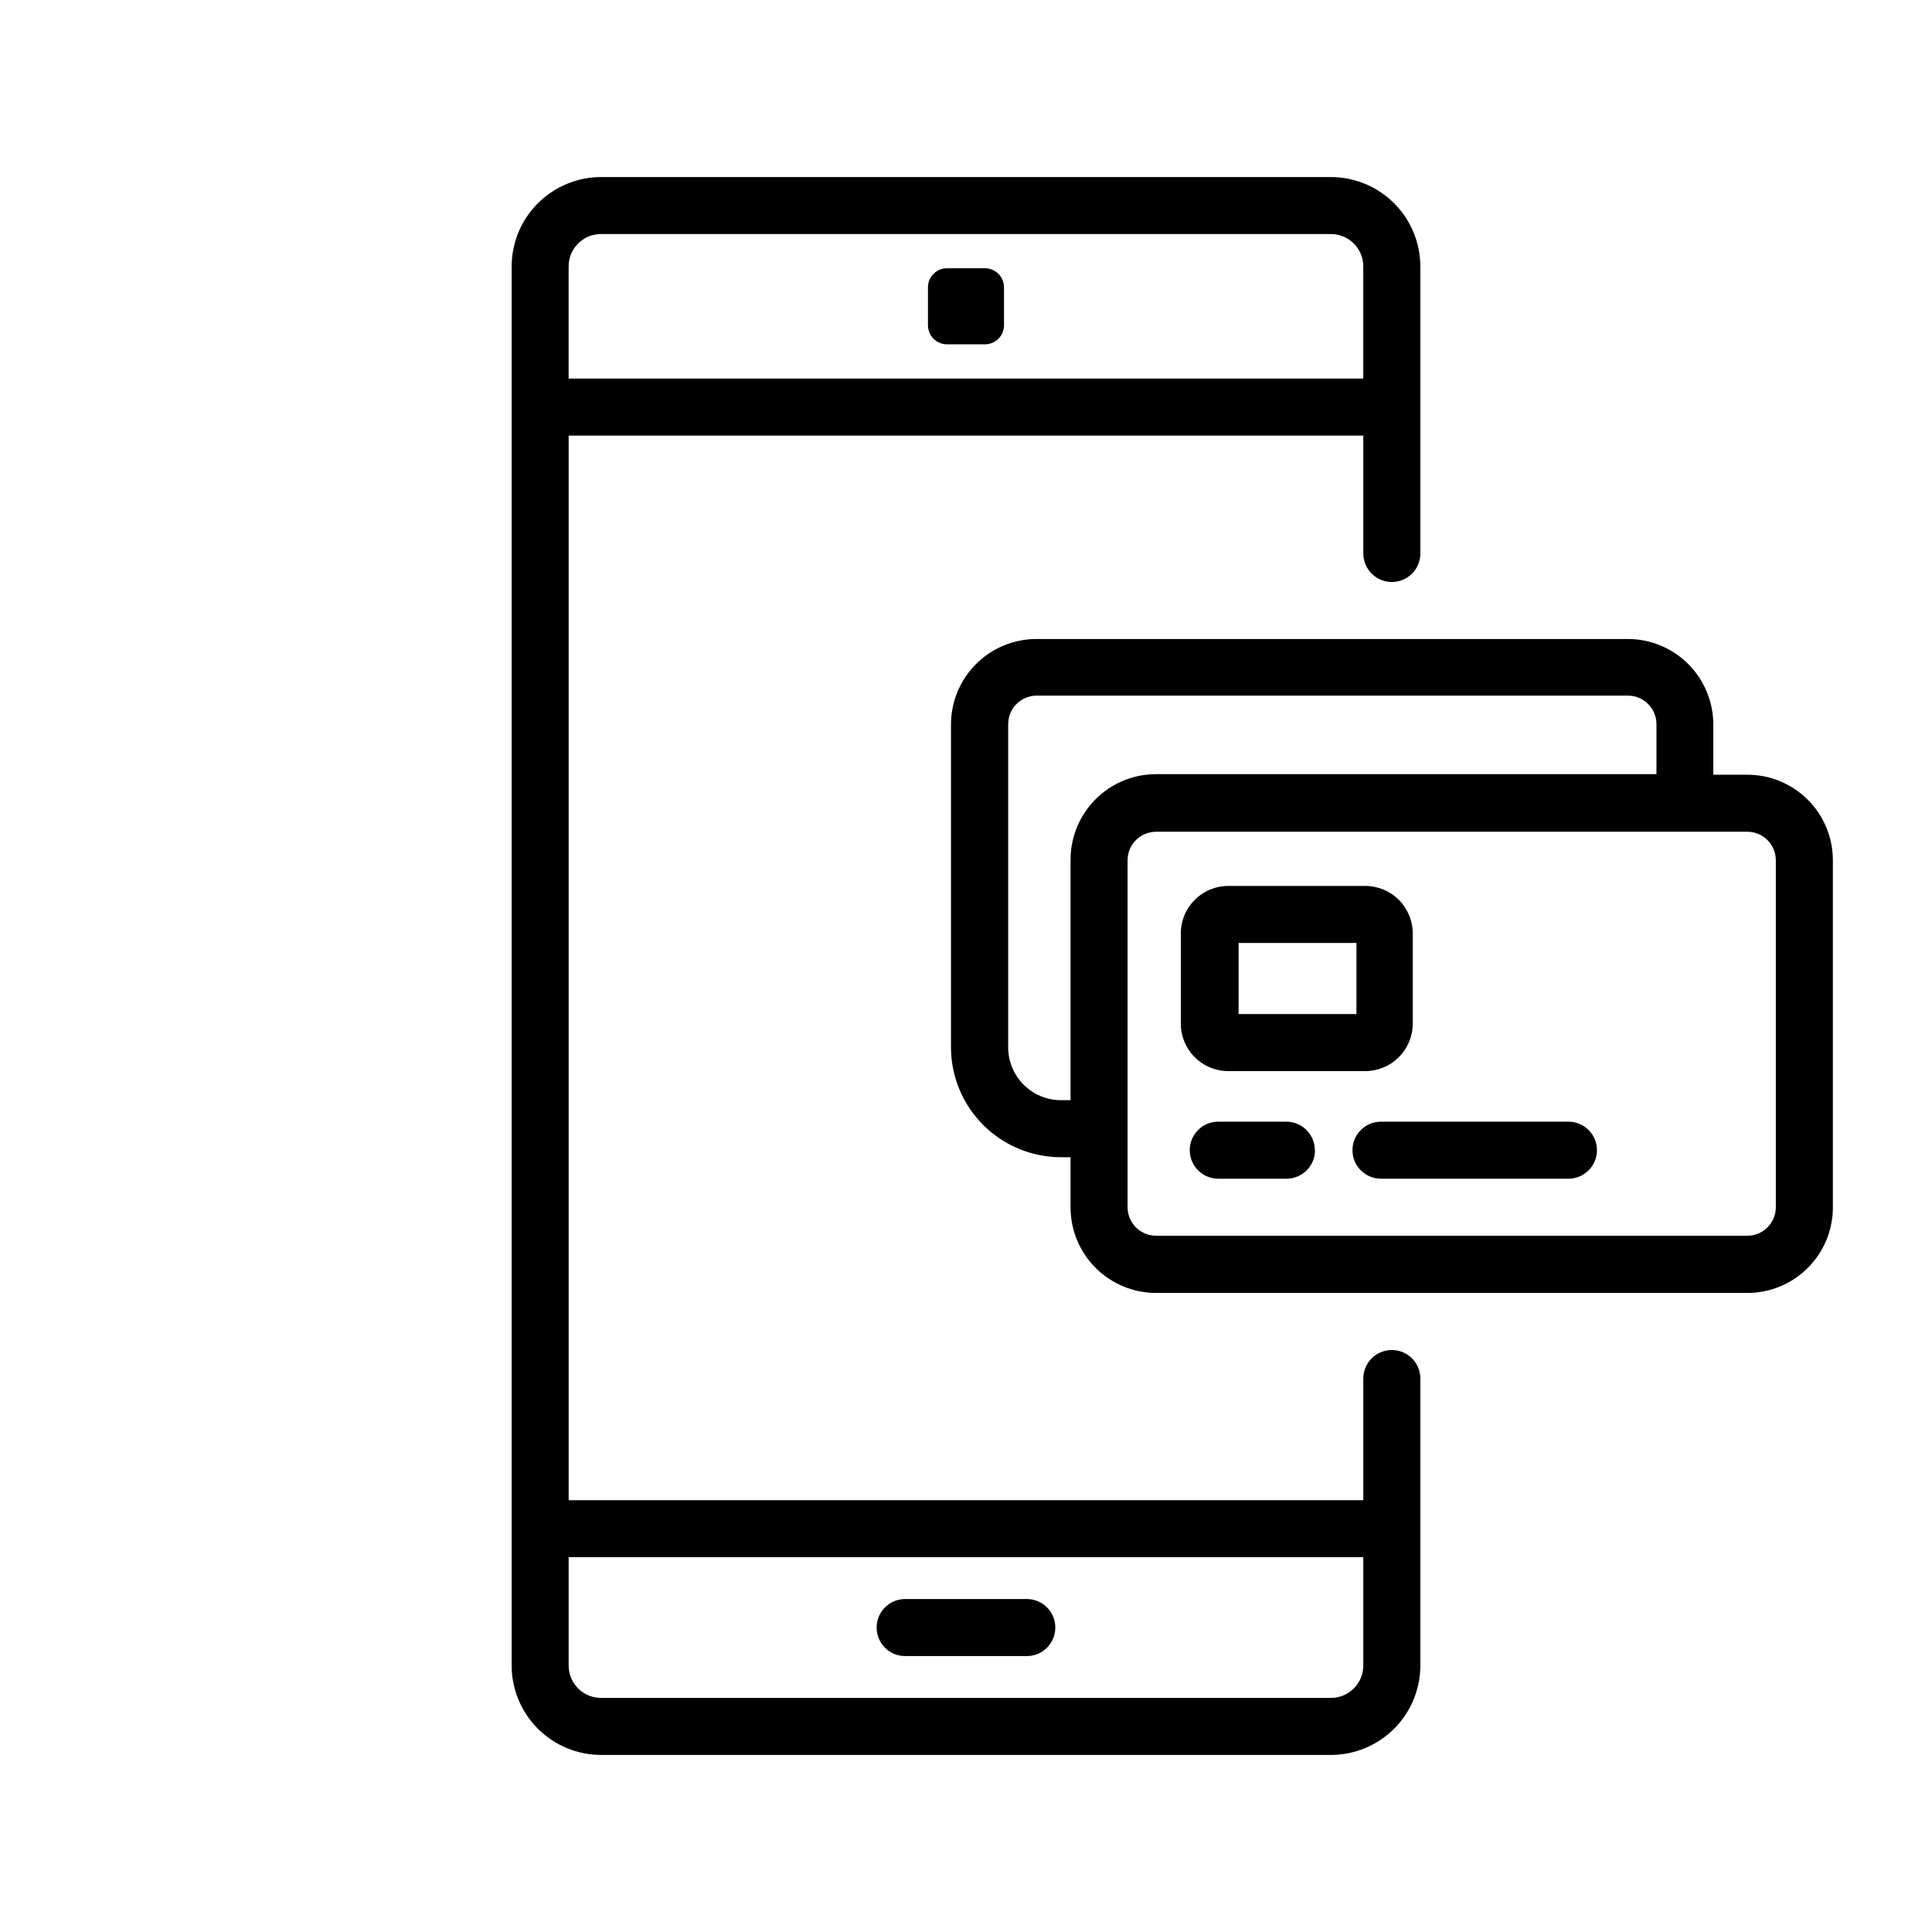
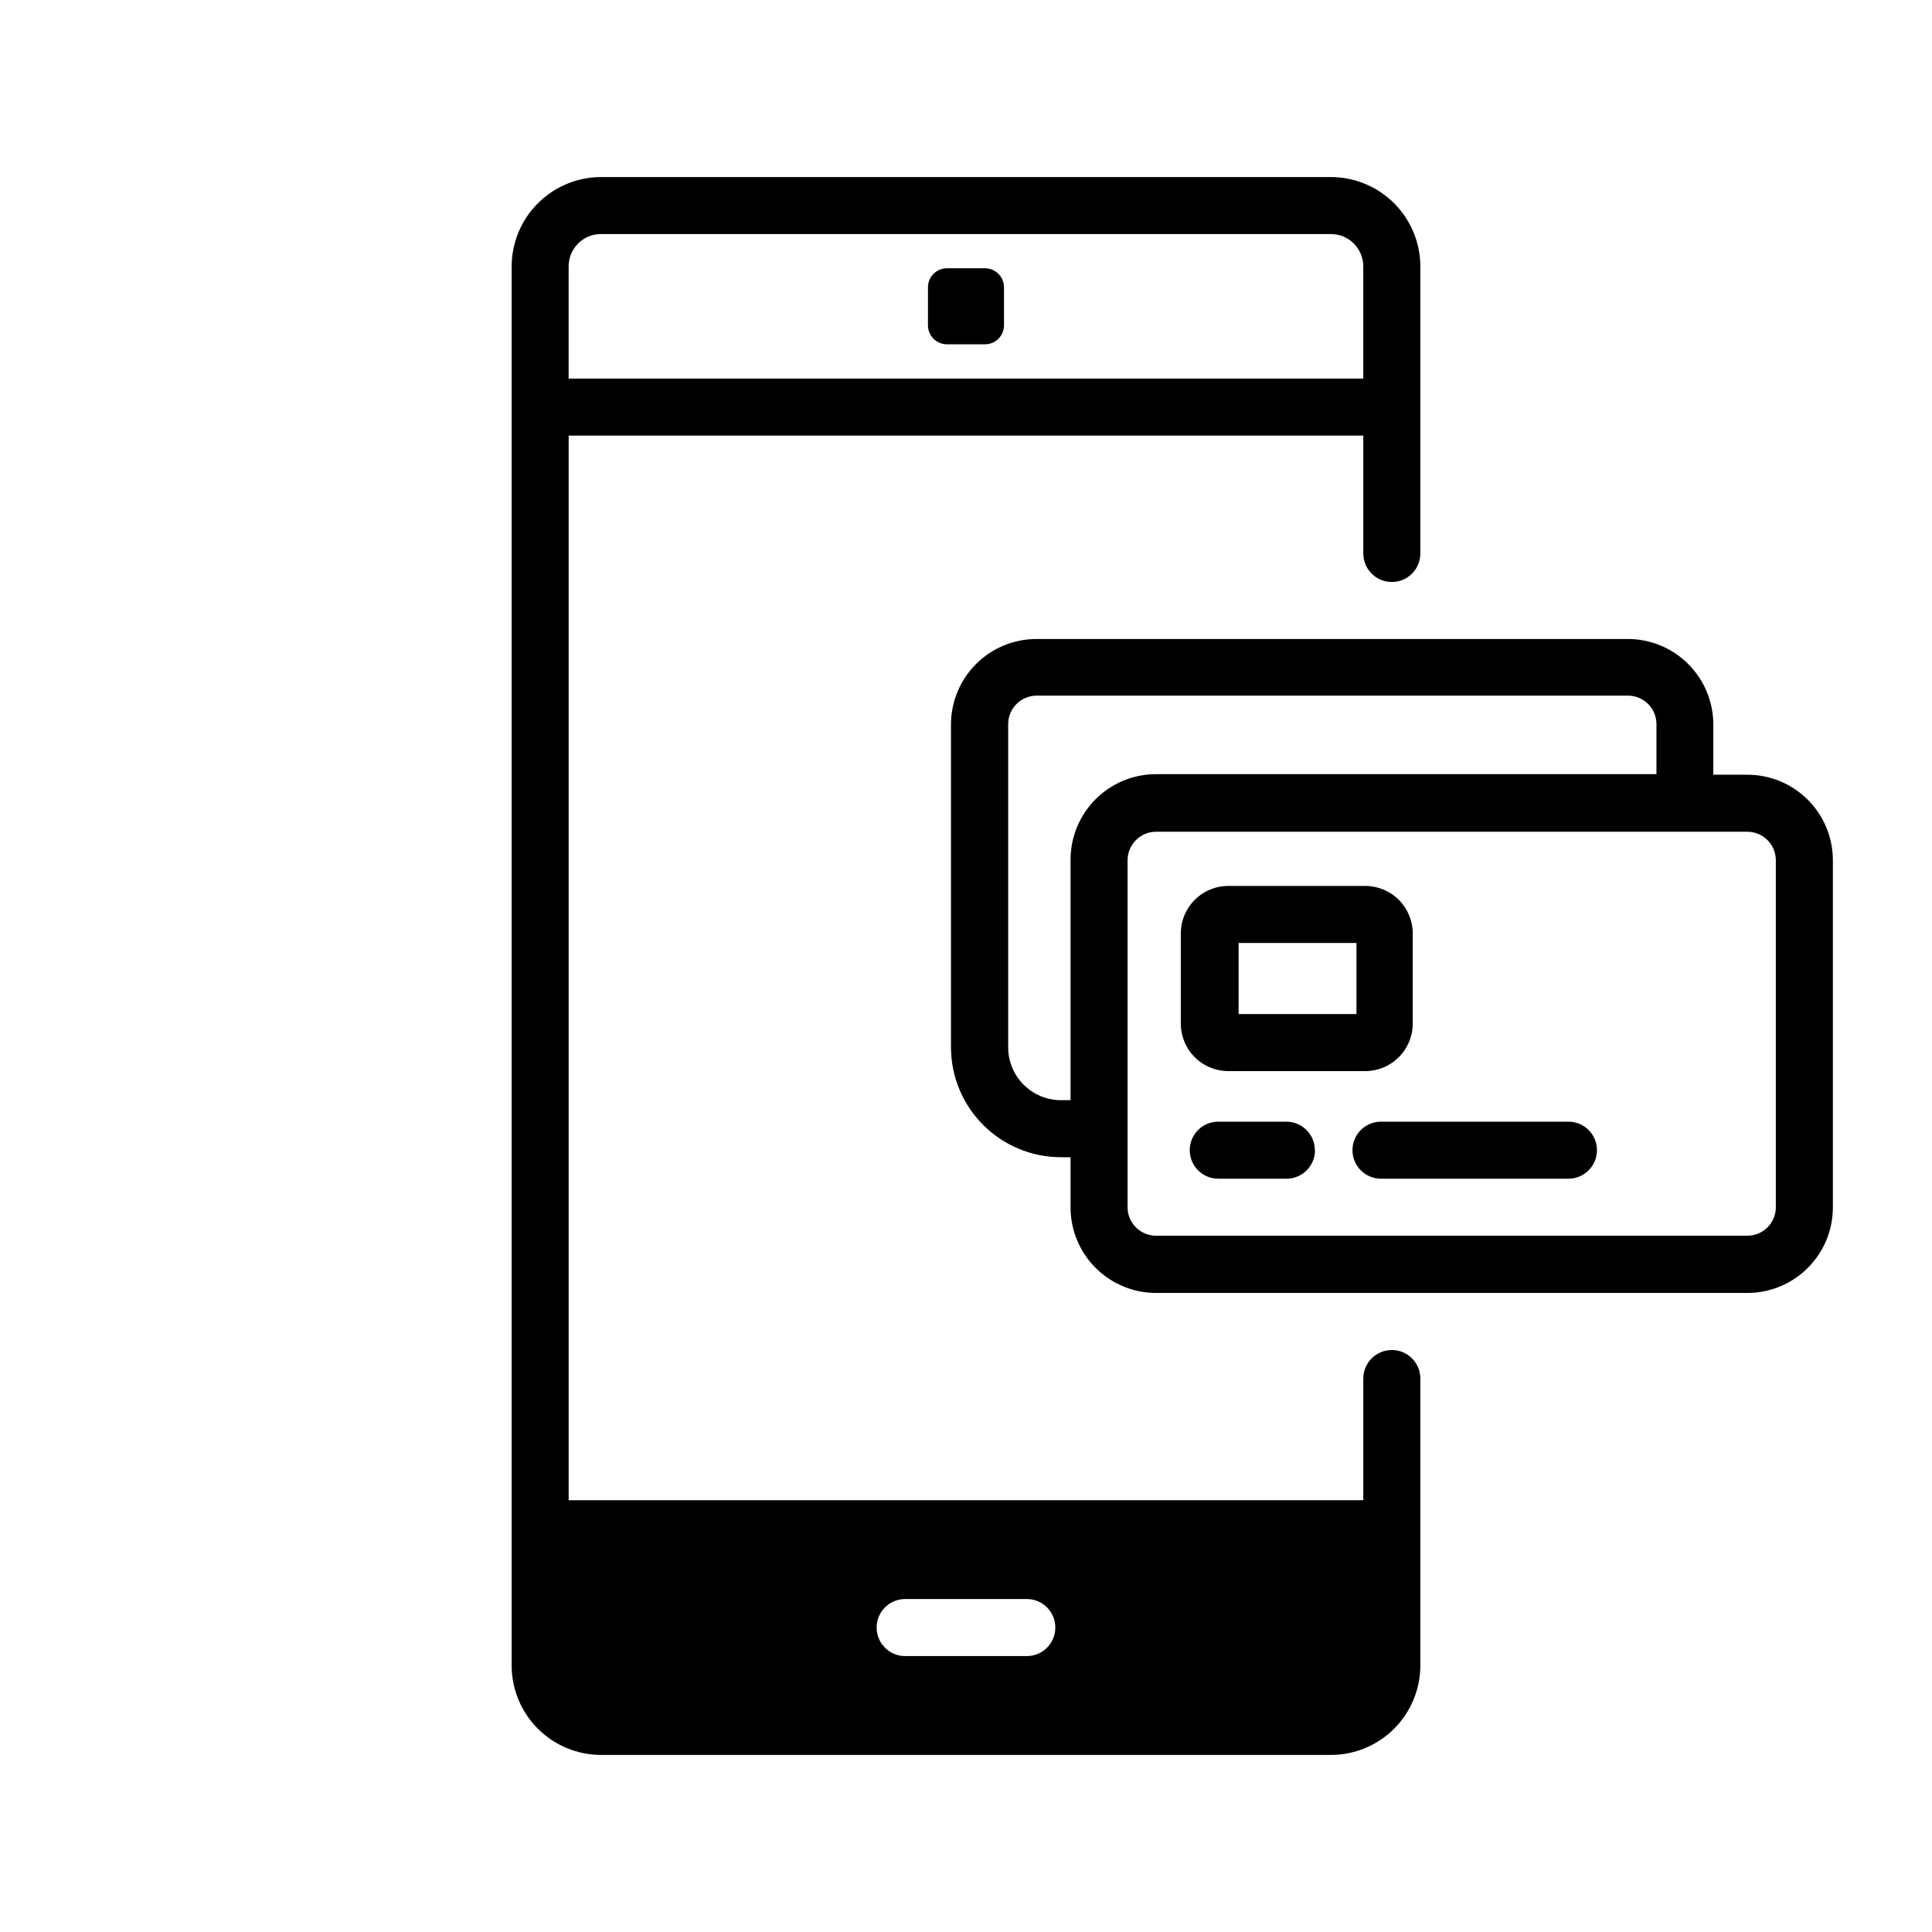
<svg xmlns="http://www.w3.org/2000/svg" fill="#000000" width="800px" height="800px" version="1.1" viewBox="144 144 512 512">
-   <path d="m512.85 501.77c-4.172 0-7.559 3.383-7.559 7.555v32.242l-210.59 0.004v-282.13h210.59v31.234c0 4.172 3.387 7.559 7.559 7.559 4.176 0 7.559-3.387 7.559-7.559v-76.074c-0.016-6.277-2.512-12.293-6.953-16.73-4.438-4.438-10.449-6.938-16.727-6.949h-193.46c-6.273 0.012-12.289 2.512-16.727 6.949s-6.938 10.453-6.949 16.73v370.8c0.012 6.273 2.512 12.289 6.949 16.727s10.453 6.938 16.727 6.949h193.46c6.277-0.012 12.289-2.512 16.727-6.949 4.441-4.438 6.938-10.453 6.953-16.727v-76.078c0-4.172-3.383-7.555-7.559-7.555zm-209.59-295.74h193.46c4.731 0 8.562 3.836 8.562 8.566v29.727l-210.59-0.004v-29.723c0-4.731 3.832-8.566 8.562-8.566zm193.46 387.93h-193.46c-4.731 0-8.562-3.836-8.562-8.562v-28.719h210.59v28.719c0 2.269-0.902 4.449-2.508 6.055-1.605 1.605-3.785 2.508-6.055 2.508zm-106.8-363.75v-10.078c0-2.781 2.258-5.035 5.039-5.035h10.078-0.004c1.336 0 2.617 0.531 3.562 1.473 0.945 0.945 1.477 2.227 1.477 3.562v10.078c0 1.336-0.531 2.617-1.477 3.562-0.945 0.945-2.227 1.477-3.562 1.477h-10.074c-2.781 0-5.039-2.258-5.039-5.039zm33.754 345.11c0 4.172-3.383 7.559-7.555 7.559h-32.246c-4.172 0-7.555-3.387-7.555-7.559s3.383-7.559 7.555-7.559h32.246c2.004 0 3.926 0.797 5.344 2.215 1.418 1.418 2.211 3.34 2.211 5.344zm183.34-226.01h-8.969v-13.301c0-6.016-2.391-11.781-6.641-16.031-4.254-4.254-10.02-6.641-16.031-6.641h-156.68c-6.016 0-11.781 2.387-16.031 6.641-4.254 4.25-6.641 10.016-6.641 16.031v85.648c0.039 7.707 3.129 15.09 8.598 20.527 5.465 5.438 12.863 8.492 20.57 8.492h2.519v13.297c0 6.016 2.391 11.781 6.641 16.031 4.254 4.254 10.02 6.641 16.031 6.641h156.68c6.016 0 11.781-2.387 16.031-6.641 4.254-4.25 6.641-10.016 6.641-16.031v-91.992c0-6.023-2.394-11.797-6.656-16.051s-10.043-6.637-16.062-6.621zm-181.83 86.25c-7.734 0-14.004-6.269-14.004-14.004v-85.648c0-4.172 3.383-7.559 7.555-7.559h156.69c4.172 0 7.555 3.387 7.555 7.559v13.25h-132.6c-6.012 0-11.777 2.387-16.031 6.641-4.25 4.25-6.641 10.02-6.641 16.031v63.73zm189.43 28.363v0.004c0 4.172-3.383 7.555-7.559 7.555h-156.68c-4.172 0-7.555-3.383-7.555-7.555v-91.945c0-4.176 3.383-7.559 7.555-7.559h156.68c4.176 0 7.559 3.383 7.559 7.559zm-122.12-15.113c0 4.176-3.383 7.559-7.555 7.559h-18.086c-4.176 0-7.559-3.383-7.559-7.559 0-4.172 3.383-7.555 7.559-7.555h18.035c2.012 0 3.941 0.801 5.363 2.231 1.418 1.426 2.207 3.363 2.195 5.375zm74.715 0h0.004c0 4.176-3.387 7.559-7.559 7.559h-49.676c-4.176 0-7.559-3.383-7.559-7.559 0-4.172 3.383-7.555 7.559-7.555h49.625c2.023-0.016 3.965 0.781 5.394 2.211 1.43 1.43 2.227 3.375 2.215 5.394zm-97.484-20.957h36.07c3.344 0 6.547-1.328 8.906-3.688 2.363-2.363 3.691-5.566 3.691-8.906v-23.883c0-3.34-1.328-6.543-3.691-8.906-2.359-2.363-5.562-3.688-8.906-3.688h-36.273c-6.957 0-12.594 5.637-12.594 12.594v23.73c-0.043 3.402 1.293 6.676 3.703 9.074 2.414 2.402 5.691 3.727 9.094 3.672zm2.519-33.957h31.234v18.844h-31.234z" />
+   <path d="m512.85 501.77c-4.172 0-7.559 3.383-7.559 7.555v32.242l-210.59 0.004v-282.13h210.59v31.234c0 4.172 3.387 7.559 7.559 7.559 4.176 0 7.559-3.387 7.559-7.559v-76.074c-0.016-6.277-2.512-12.293-6.953-16.73-4.438-4.438-10.449-6.938-16.727-6.949h-193.46c-6.273 0.012-12.289 2.512-16.727 6.949s-6.938 10.453-6.949 16.73v370.8c0.012 6.273 2.512 12.289 6.949 16.727s10.453 6.938 16.727 6.949h193.46c6.277-0.012 12.289-2.512 16.727-6.949 4.441-4.438 6.938-10.453 6.953-16.727v-76.078c0-4.172-3.383-7.555-7.559-7.555zm-209.59-295.74h193.46c4.731 0 8.562 3.836 8.562 8.566v29.727l-210.59-0.004v-29.723c0-4.731 3.832-8.566 8.562-8.566zm193.46 387.93h-193.46c-4.731 0-8.562-3.836-8.562-8.562v-28.719v28.719c0 2.269-0.902 4.449-2.508 6.055-1.605 1.605-3.785 2.508-6.055 2.508zm-106.8-363.75v-10.078c0-2.781 2.258-5.035 5.039-5.035h10.078-0.004c1.336 0 2.617 0.531 3.562 1.473 0.945 0.945 1.477 2.227 1.477 3.562v10.078c0 1.336-0.531 2.617-1.477 3.562-0.945 0.945-2.227 1.477-3.562 1.477h-10.074c-2.781 0-5.039-2.258-5.039-5.039zm33.754 345.11c0 4.172-3.383 7.559-7.555 7.559h-32.246c-4.172 0-7.555-3.387-7.555-7.559s3.383-7.559 7.555-7.559h32.246c2.004 0 3.926 0.797 5.344 2.215 1.418 1.418 2.211 3.34 2.211 5.344zm183.34-226.01h-8.969v-13.301c0-6.016-2.391-11.781-6.641-16.031-4.254-4.254-10.02-6.641-16.031-6.641h-156.68c-6.016 0-11.781 2.387-16.031 6.641-4.254 4.25-6.641 10.016-6.641 16.031v85.648c0.039 7.707 3.129 15.09 8.598 20.527 5.465 5.438 12.863 8.492 20.57 8.492h2.519v13.297c0 6.016 2.391 11.781 6.641 16.031 4.254 4.254 10.02 6.641 16.031 6.641h156.68c6.016 0 11.781-2.387 16.031-6.641 4.254-4.25 6.641-10.016 6.641-16.031v-91.992c0-6.023-2.394-11.797-6.656-16.051s-10.043-6.637-16.062-6.621zm-181.83 86.25c-7.734 0-14.004-6.269-14.004-14.004v-85.648c0-4.172 3.383-7.559 7.555-7.559h156.69c4.172 0 7.555 3.387 7.555 7.559v13.25h-132.6c-6.012 0-11.777 2.387-16.031 6.641-4.25 4.25-6.641 10.02-6.641 16.031v63.73zm189.43 28.363v0.004c0 4.172-3.383 7.555-7.559 7.555h-156.68c-4.172 0-7.555-3.383-7.555-7.555v-91.945c0-4.176 3.383-7.559 7.555-7.559h156.68c4.176 0 7.559 3.383 7.559 7.559zm-122.12-15.113c0 4.176-3.383 7.559-7.555 7.559h-18.086c-4.176 0-7.559-3.383-7.559-7.559 0-4.172 3.383-7.555 7.559-7.555h18.035c2.012 0 3.941 0.801 5.363 2.231 1.418 1.426 2.207 3.363 2.195 5.375zm74.715 0h0.004c0 4.176-3.387 7.559-7.559 7.559h-49.676c-4.176 0-7.559-3.383-7.559-7.559 0-4.172 3.383-7.555 7.559-7.555h49.625c2.023-0.016 3.965 0.781 5.394 2.211 1.43 1.43 2.227 3.375 2.215 5.394zm-97.484-20.957h36.07c3.344 0 6.547-1.328 8.906-3.688 2.363-2.363 3.691-5.566 3.691-8.906v-23.883c0-3.34-1.328-6.543-3.691-8.906-2.359-2.363-5.562-3.688-8.906-3.688h-36.273c-6.957 0-12.594 5.637-12.594 12.594v23.73c-0.043 3.402 1.293 6.676 3.703 9.074 2.414 2.402 5.691 3.727 9.094 3.672zm2.519-33.957h31.234v18.844h-31.234z" />
</svg>